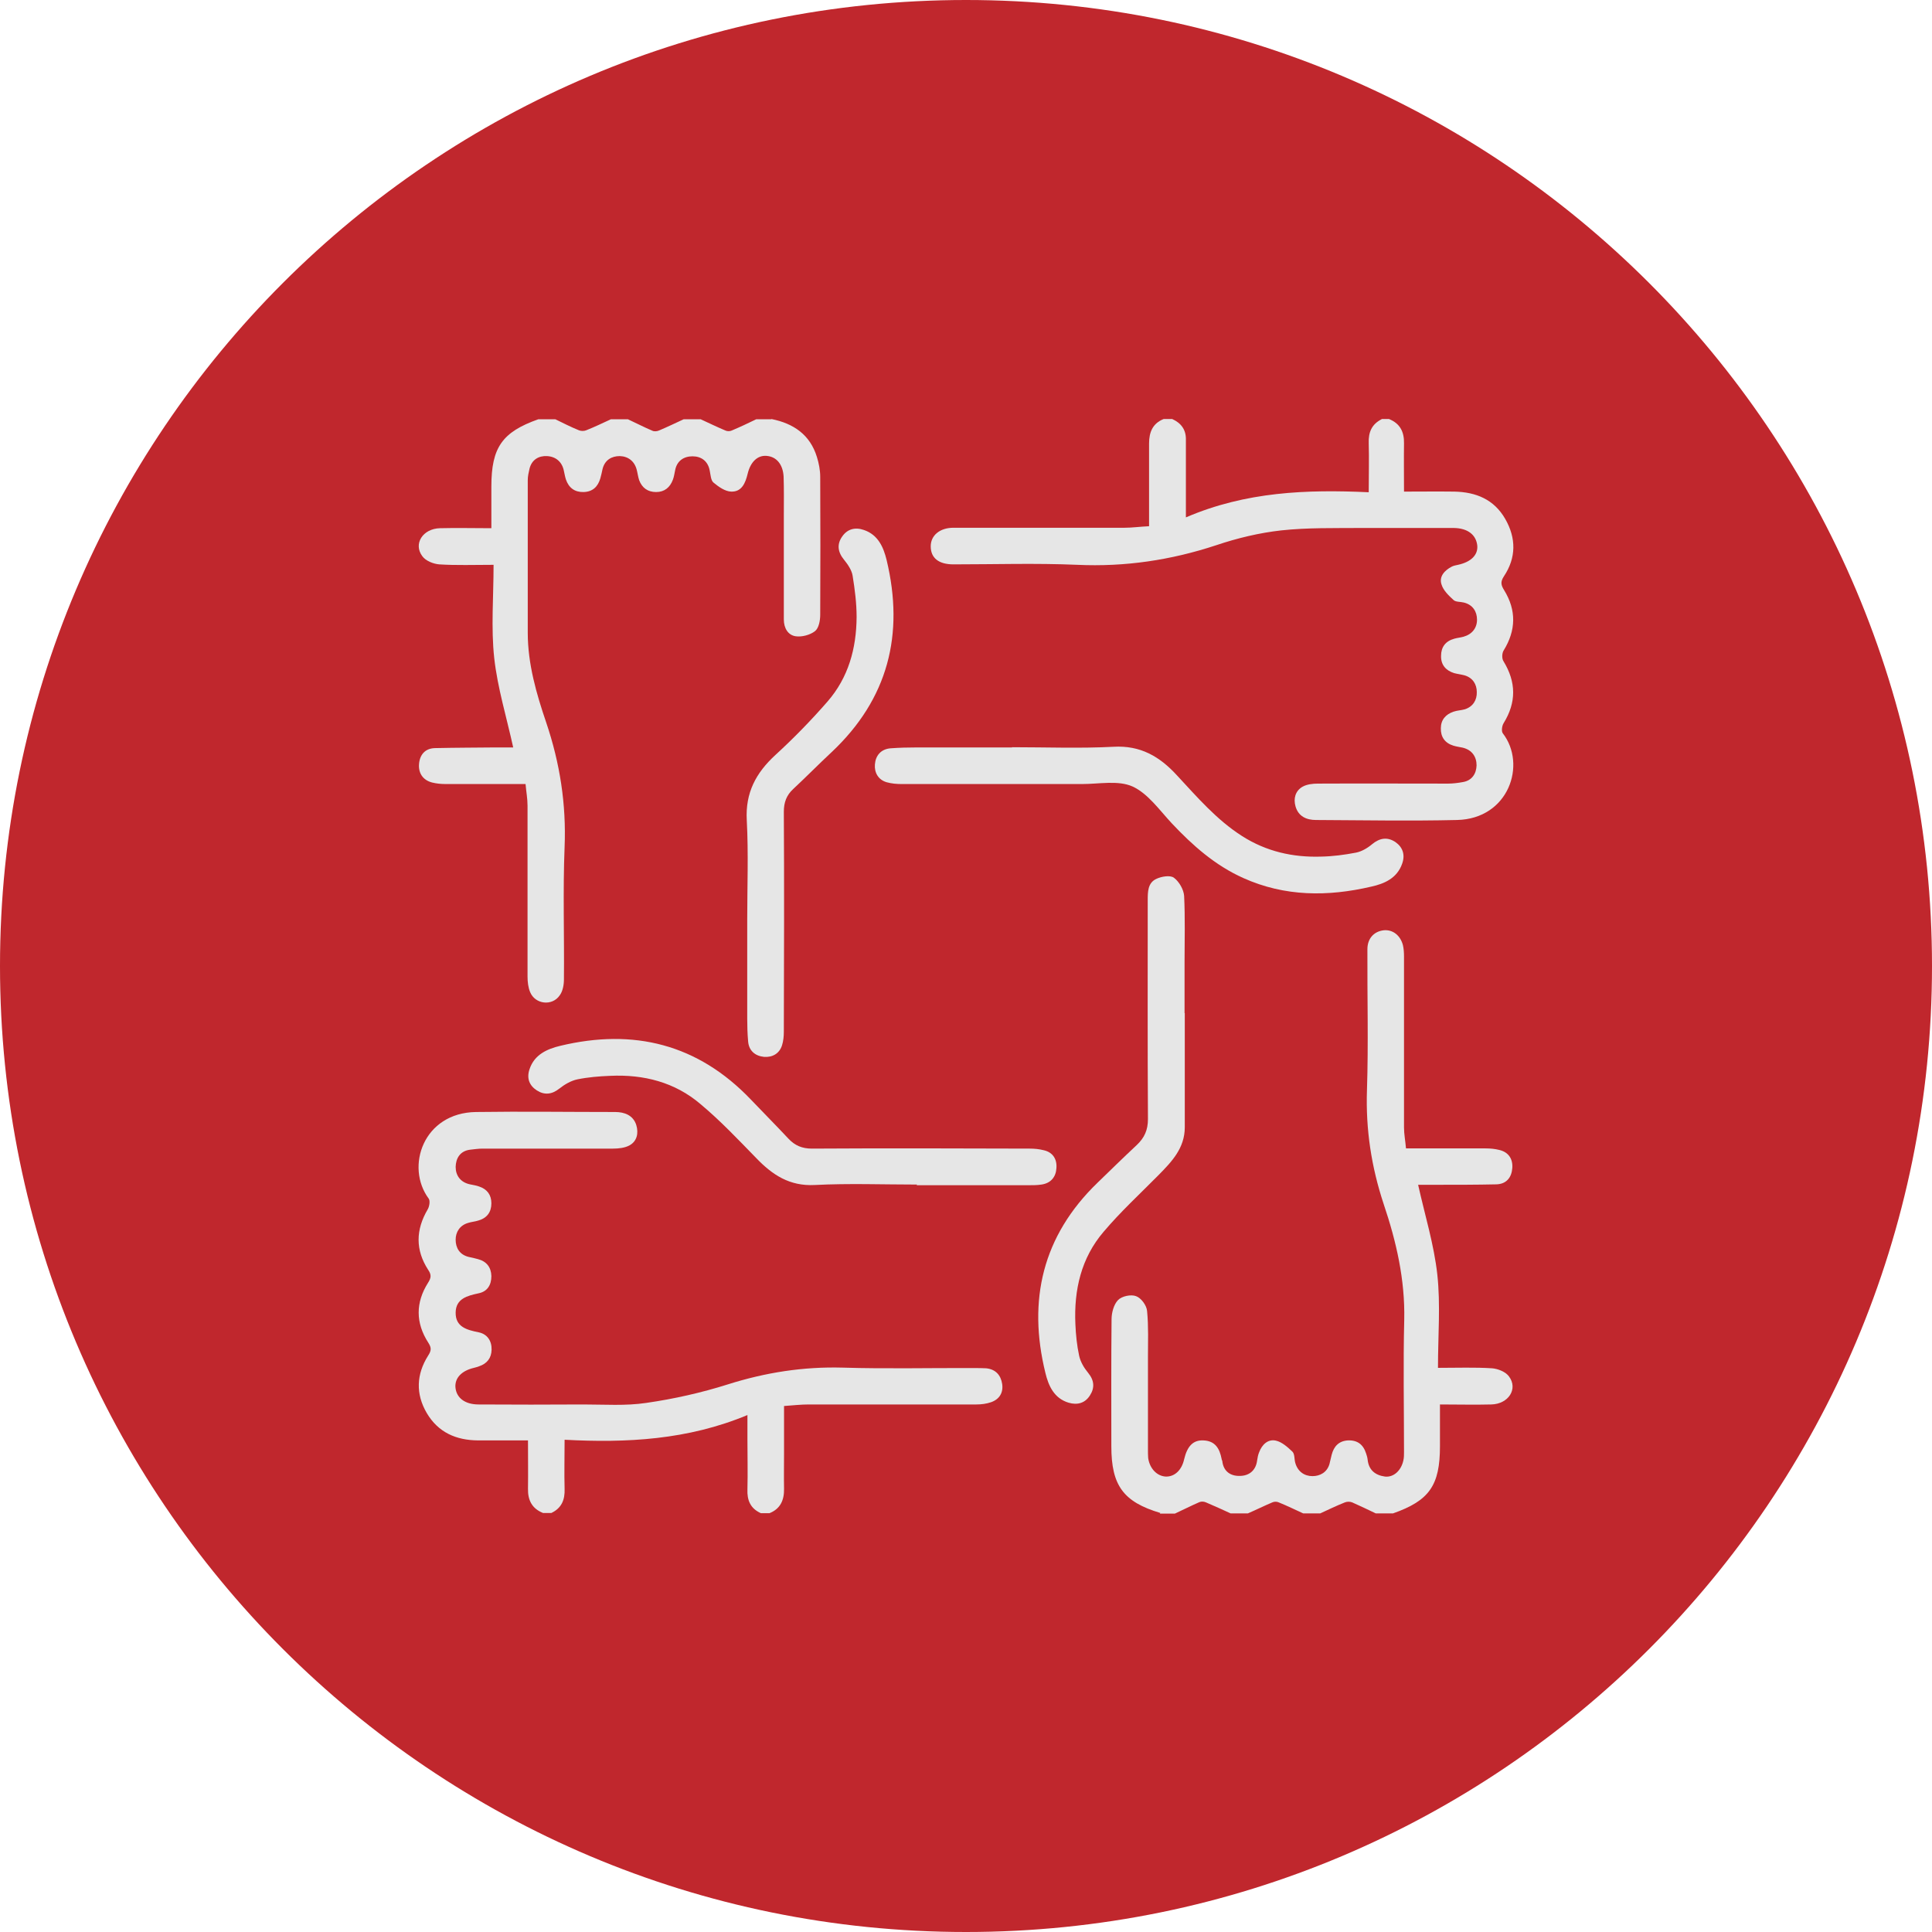
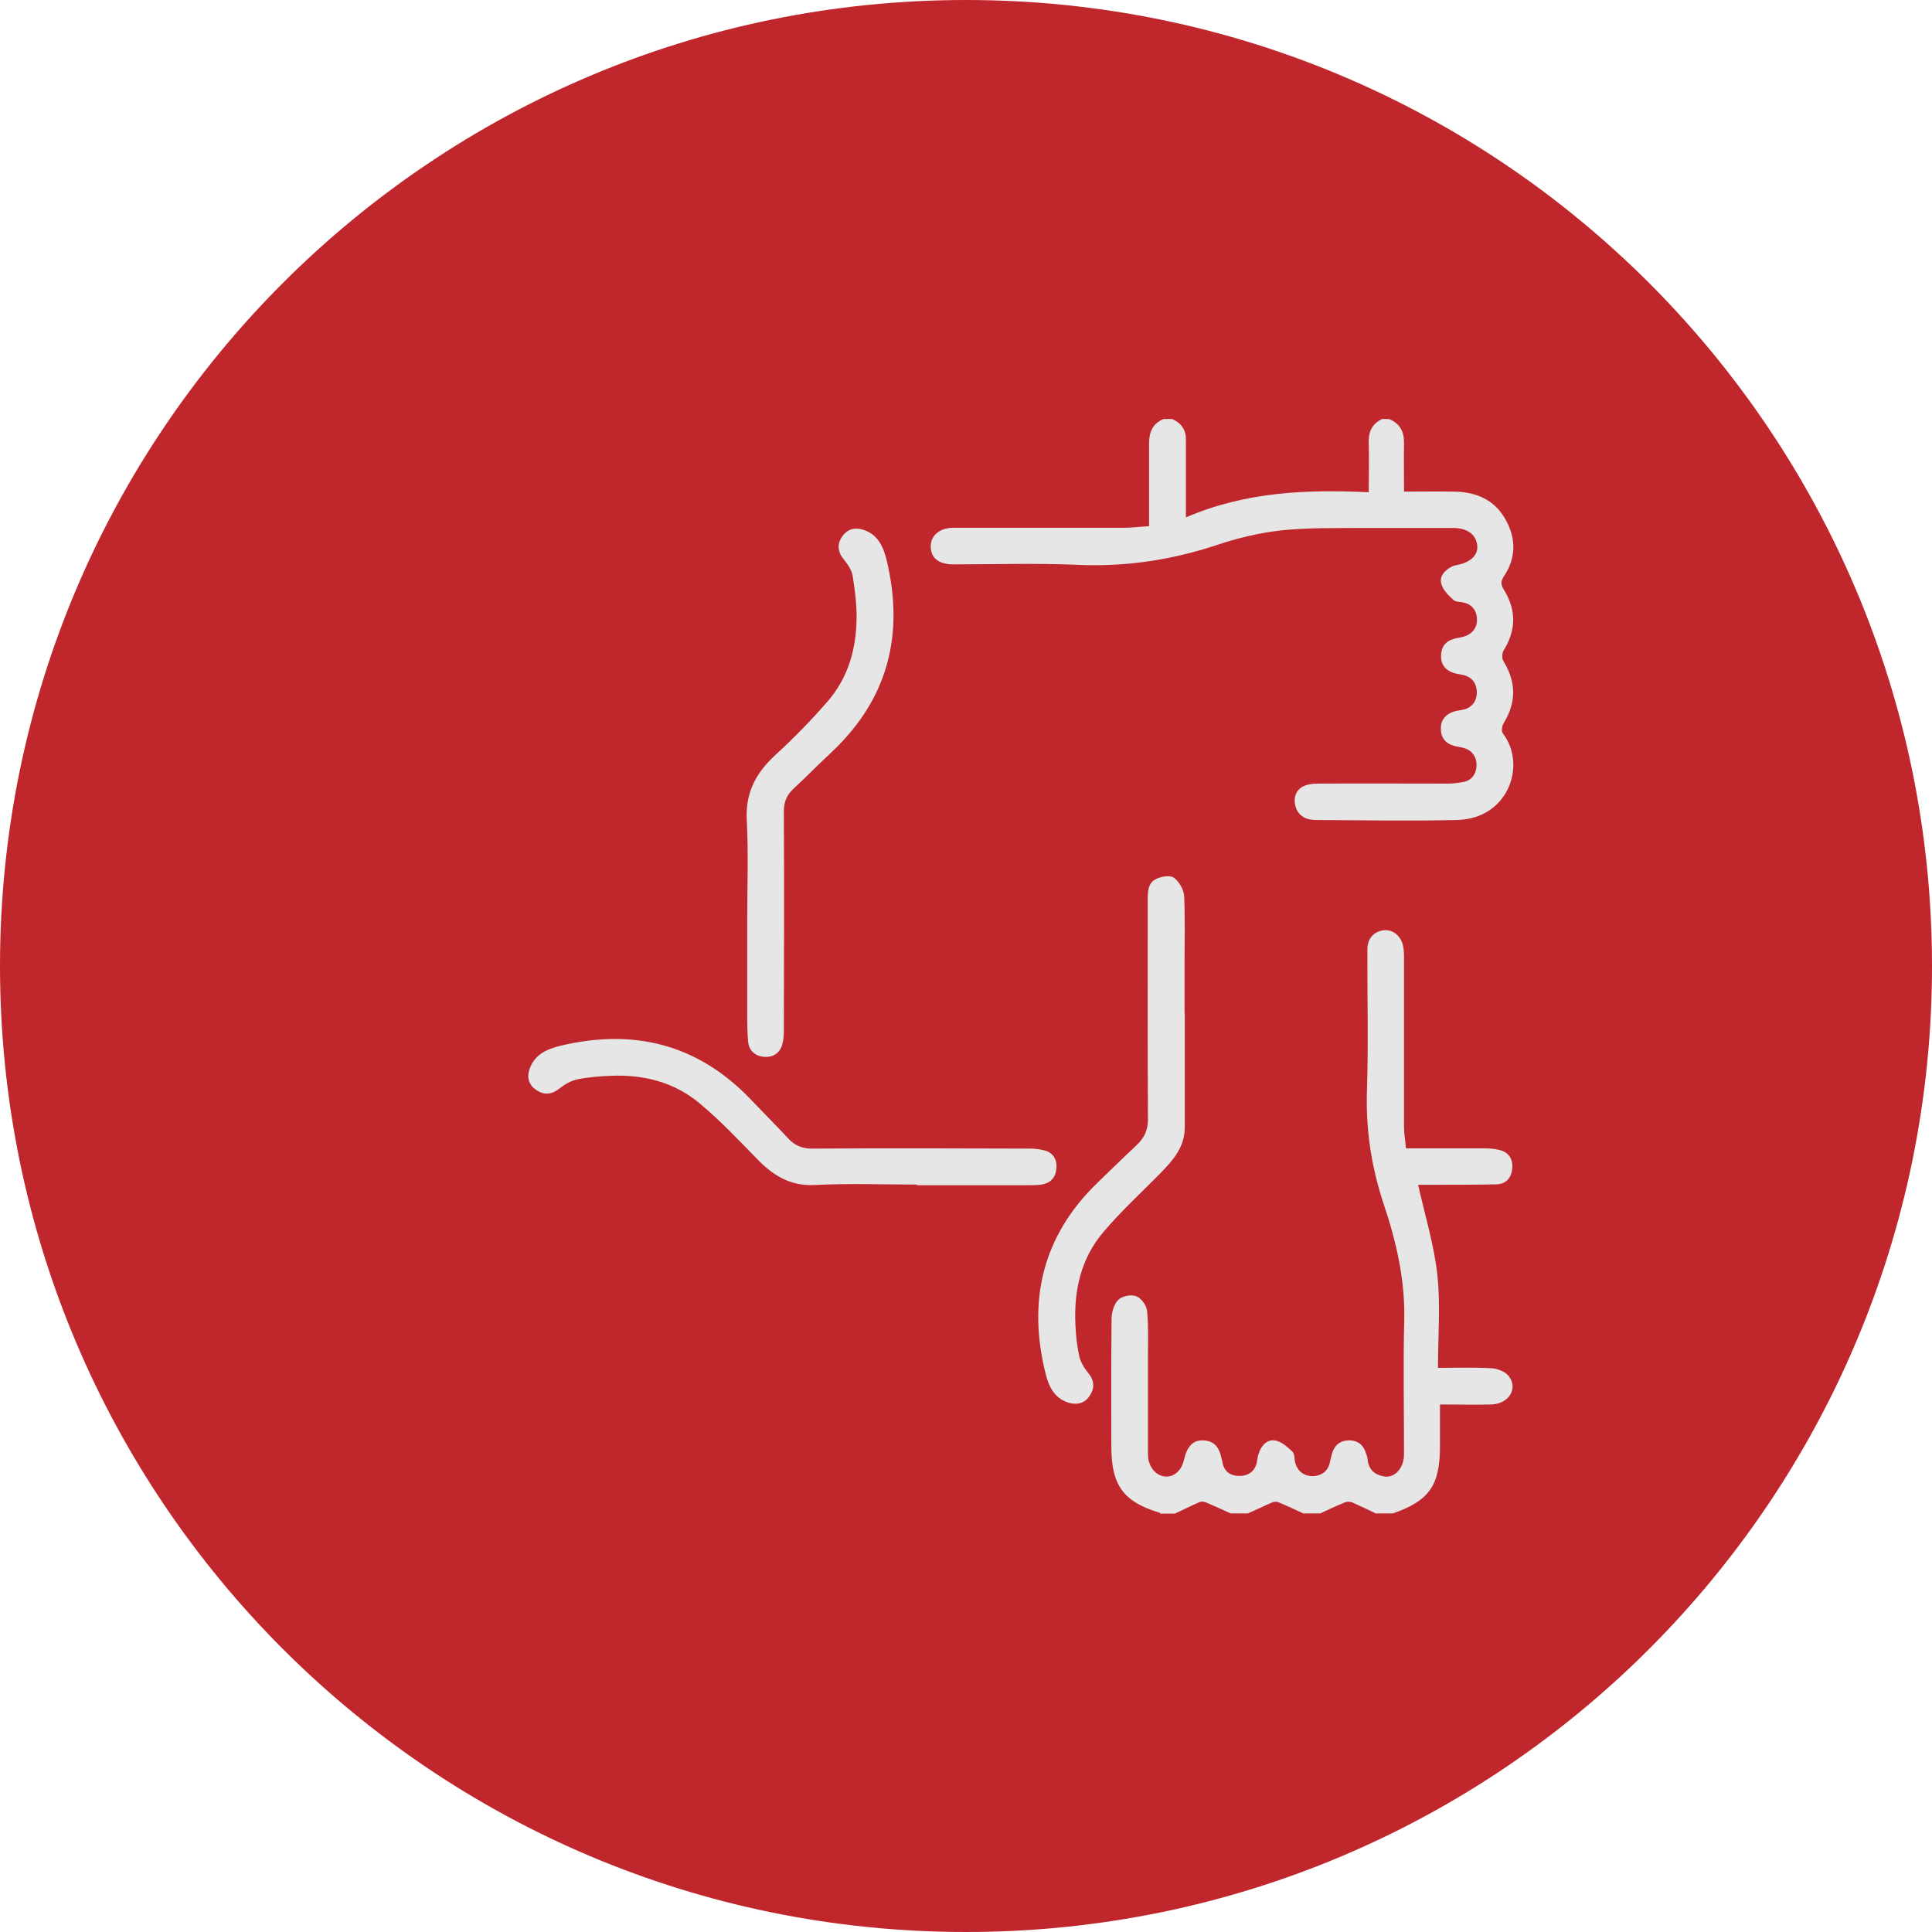
<svg xmlns="http://www.w3.org/2000/svg" id="Capa_2" data-name="Capa 2" viewBox="0 0 87.6 87.6">
  <defs>
    <style>      .cls-1 {        fill: #e6e6e6;      }      .cls-1, .cls-2 {        fill-rule: evenodd;      }      .cls-2 {        fill: #c0272d;      }    </style>
  </defs>
  <g id="Capa_1-2" data-name="Capa 1">
    <path class="cls-2" d="M87.6,43.8c0,24.19-19.61,43.8-43.8,43.8S0,67.99,0,43.8,19.61,0,43.8,0s43.8,19.61,43.8,43.8Z" />
    <g>
-       <path class="cls-1" d="M34.98,19c1,.2,1.75,.71,2.06,1.72,.09,.29,.15,.6,.15,.9,.01,2.08,.01,4.16,0,6.25,0,.26-.06,.61-.24,.75-.22,.17-.59,.27-.87,.23-.35-.05-.54-.37-.54-.76,0-1.58,0-3.16,0-4.74,0-.58,.01-1.16-.01-1.74-.03-.56-.33-.91-.78-.94-.4-.03-.72,.27-.85,.81-.1,.42-.27,.83-.75,.81-.28-.01-.57-.22-.8-.41-.12-.1-.13-.35-.17-.54-.08-.44-.39-.65-.78-.65-.39,0-.71,.2-.79,.64-.03,.14-.05,.29-.1,.42-.13,.35-.38,.56-.76,.56-.38,0-.64-.19-.77-.54-.05-.15-.07-.32-.11-.47-.1-.39-.39-.61-.77-.62-.37,0-.68,.18-.78,.59-.03,.14-.06,.28-.1,.42-.11,.38-.35,.61-.76,.62-.4,.01-.67-.19-.8-.57-.04-.12-.06-.25-.09-.38-.08-.42-.37-.66-.77-.68-.38-.02-.69,.17-.79,.57-.04,.17-.08,.35-.08,.52,0,2.31,0,4.62,0,6.92,0,1.41,.39,2.76,.84,4.08,.62,1.84,.91,3.7,.83,5.64-.08,2-.01,4-.03,6,0,.24-.05,.53-.19,.72-.34,.5-1.11,.41-1.34-.14-.09-.21-.12-.47-.12-.71,0-2.58,0-5.16,0-7.75,0-.32-.06-.63-.09-.98-1.24,0-2.43,0-3.62,0-.21,0-.42-.02-.62-.07-.42-.11-.62-.43-.59-.83,.03-.42,.27-.73,.75-.73,.9-.02,1.81-.02,2.71-.03,.29,0,.57,0,.81,0-.3-1.37-.71-2.7-.86-4.05-.15-1.37-.03-2.77-.03-4.23-.9,0-1.68,.03-2.46-.02-.27-.02-.62-.16-.77-.37-.42-.56,.02-1.25,.8-1.27,.76-.02,1.51,0,2.33,0v-1.89c0-1.77,.49-2.47,2.13-3.05h.77c.35,.17,.7,.35,1.07,.5,.09,.04,.24,.04,.33,0,.38-.15,.75-.33,1.12-.5h.77c.37,.17,.73,.36,1.11,.52,.08,.04,.21,.03,.3-.01,.38-.16,.75-.34,1.12-.51h.77c.37,.17,.74,.35,1.12,.51,.08,.04,.21,.04,.29,0,.38-.16,.74-.33,1.11-.51h.68Z" />
-       <path class="cls-1" d="M24.62,68.6c-.5-.2-.69-.58-.68-1.1,.01-.71,0-1.42,0-2.19-.77,0-1.53,0-2.28,0-.98-.01-1.79-.36-2.31-1.24-.51-.87-.47-1.76,.06-2.6,.15-.23,.16-.36,.01-.59-.58-.9-.58-1.82-.01-2.72,.14-.22,.16-.36,0-.59-.58-.9-.56-1.81-.02-2.73,.08-.13,.12-.39,.05-.49-1.07-1.44-.25-3.9,2.15-3.93,2.1-.03,4.2,0,6.3,0,.43,0,.82,.15,.96,.59,.11,.36,.04,.74-.32,.93-.21,.11-.49,.14-.74,.14-1.97,0-3.94,0-5.91,0-.19,0-.38,.03-.57,.05-.46,.06-.64,.4-.65,.78,0,.39,.22,.7,.65,.79,.14,.03,.29,.05,.42,.1,.36,.12,.55,.38,.55,.76,0,.4-.2,.67-.59,.78-.15,.05-.32,.06-.47,.11-.37,.11-.56,.41-.56,.76,0,.37,.18,.68,.59,.78,.14,.03,.28,.06,.42,.1,.39,.1,.6,.37,.61,.77,0,.4-.18,.7-.58,.78-.51,.11-1.03,.24-1.04,.87-.01,.66,.51,.79,1.05,.9,.38,.08,.59,.38,.58,.79-.01,.38-.21,.63-.57,.75-.08,.03-.15,.05-.23,.07-.56,.13-.87,.46-.84,.88,.04,.48,.43,.78,1.05,.78,1.58,.01,3.16,.01,4.75,0,.95,0,1.92,.07,2.85-.07,1.25-.18,2.5-.46,3.7-.84,1.71-.54,3.42-.81,5.22-.76,1.98,.06,3.97,.01,5.96,.02,.18,0,.36,0,.53,.01,.43,.04,.67,.31,.73,.71,.06,.4-.13,.7-.51,.83-.2,.07-.44,.1-.66,.1-2.53,0-5.07,0-7.6,0-.35,0-.7,.04-1.12,.07v2.15c0,.53-.01,1.07,0,1.6,.01,.51-.16,.91-.66,1.11h-.39c-.47-.21-.63-.58-.61-1.08,.02-.76,0-1.52,0-2.28v-1.09c-2.71,1.13-5.48,1.27-8.29,1.12,0,.81-.02,1.52,0,2.22,.02,.51-.14,.88-.6,1.1h-.39Z" />
      <path class="cls-1" d="M52.61,68.6c-1.67-.5-2.22-1.24-2.22-3.02,0-1.92-.01-3.84,.01-5.76,0-.3,.1-.67,.29-.87,.17-.18,.59-.27,.82-.18,.23,.08,.48,.42,.5,.67,.07,.7,.04,1.42,.04,2.12,0,1.39,0,2.78,0,4.16,0,.13,0,.26,.01,.39,.07,.48,.4,.82,.8,.84,.4,.01,.72-.29,.83-.78,.14-.6,.41-.88,.87-.86,.54,.02,.74,.37,.83,.84,0,.03,.02,.06,.03,.09,.05,.48,.38,.69,.79,.68,.41,0,.73-.23,.79-.7,.02-.13,.04-.25,.09-.37,.13-.35,.4-.61,.76-.53,.27,.06,.53,.29,.75,.5,.11,.11,.08,.34,.13,.51,.11,.39,.41,.6,.78,.6,.34,0,.66-.17,.77-.55,.04-.14,.06-.28,.1-.42,.1-.38,.32-.62,.73-.65,.43-.02,.7,.18,.83,.59,.03,.09,.06,.18,.07,.28,.05,.48,.35,.71,.79,.77,.39,.04,.73-.27,.83-.73,.03-.12,.03-.26,.03-.38,0-2-.04-4,.01-6,.04-1.82-.36-3.55-.93-5.24-.56-1.69-.82-3.39-.76-5.17,.07-2.13,.01-4.26,.02-6.39,0-.49,.3-.81,.74-.86,.4-.04,.75,.22,.87,.67,.04,.17,.05,.35,.05,.52,0,2.58,0,5.17,0,7.75,0,.3,.06,.6,.09,.95,1.23,0,2.42,0,3.61,0,.21,0,.42,.02,.62,.07,.43,.1,.62,.42,.59,.82-.03,.42-.26,.73-.73,.74-.9,.02-1.81,.02-2.71,.02-.29,0-.57,0-.83,0,.31,1.39,.72,2.71,.87,4.07,.15,1.37,.03,2.77,.03,4.23,.89,0,1.67-.03,2.45,.02,.27,.02,.62,.16,.77,.37,.42,.56-.02,1.25-.8,1.27-.76,.02-1.51,0-2.33,0v1.89c0,1.78-.48,2.47-2.13,3.05h-.78c-.35-.17-.71-.34-1.07-.5-.1-.04-.23-.04-.33,0-.38,.15-.75,.33-1.12,.5h-.77c-.37-.17-.74-.35-1.11-.5-.08-.04-.21-.04-.29,0-.38,.16-.74,.34-1.11,.5h-.78c-.37-.17-.74-.34-1.12-.5-.09-.04-.21-.05-.3-.01-.37,.16-.74,.35-1.11,.52h-.68Z" />
-       <path class="cls-1" d="M62.98,19c.5,.2,.69,.58,.68,1.1-.01,.71,0,1.42,0,2.19,.77,0,1.52-.01,2.28,0,.98,.02,1.8,.35,2.31,1.24,.5,.87,.5,1.76-.06,2.6-.17,.26-.13,.4,.01,.63,.56,.91,.54,1.82-.02,2.73-.08,.12-.09,.37-.01,.49,.58,.95,.59,1.87,0,2.82-.07,.12-.1,.36-.03,.45,1.09,1.41,.27,3.88-2.08,3.93-2.13,.05-4.26,.01-6.39,0-.43,0-.8-.16-.93-.62-.1-.35-.01-.7,.32-.89,.2-.11,.46-.14,.69-.14,1.97-.01,3.94,0,5.91,0,.22,0,.45-.03,.67-.07,.42-.07,.61-.39,.62-.76,0-.39-.21-.7-.63-.8-.14-.03-.29-.05-.42-.09-.39-.12-.58-.4-.57-.79,0-.38,.22-.63,.57-.75,.17-.06,.35-.06,.52-.11,.37-.12,.55-.42,.54-.78,0-.35-.18-.65-.56-.76-.15-.04-.32-.06-.47-.1-.38-.12-.6-.38-.59-.78,0-.4,.2-.67,.6-.78,.14-.04,.28-.05,.42-.09,.39-.11,.61-.4,.61-.77s-.19-.68-.6-.78c-.16-.04-.36-.02-.46-.11-.22-.2-.47-.44-.55-.71-.12-.36,.14-.64,.47-.81,.08-.04,.18-.06,.28-.08,.6-.13,.92-.46,.87-.89-.06-.48-.44-.77-1.06-.78-1.4,0-2.81,0-4.21,0-1.21,.01-2.43-.02-3.62,.11-.99,.11-1.99,.35-2.94,.67-2.06,.68-4.14,.99-6.31,.89-1.87-.08-3.74-.02-5.61-.02-.67,0-1.03-.29-1.03-.82,0-.49,.41-.84,1.03-.84,2.58,0,5.16,0,7.75,0,.35,0,.7-.05,1.12-.07v-2.06c0-.56,0-1.13,0-1.69,0-.51,.16-.91,.66-1.11h.39c.4,.18,.63,.48,.62,.94,0,.19,0,.39,0,.58,0,.94,0,1.88,0,2.94,2.72-1.17,5.48-1.27,8.29-1.14,0-.8,.02-1.51,0-2.22-.02-.51,.14-.87,.6-1.1h.39Z" />
-       <path class="cls-1" d="M45.89,33.88c1.53,0,3.07,.06,4.6-.02,1.22-.07,2.09,.44,2.87,1.29,.92,.99,1.8,2.02,2.96,2.76,1.1,.7,2.3,.97,3.58,.93,.53-.01,1.06-.08,1.58-.18,.26-.05,.53-.21,.73-.38,.35-.29,.7-.34,1.06-.1,.33,.23,.45,.57,.31,.97-.23,.67-.81,.92-1.4,1.05-1.97,.46-3.92,.46-5.81-.39-1.27-.57-2.29-1.47-3.24-2.48-.56-.6-1.08-1.35-1.78-1.67-.65-.29-1.52-.11-2.29-.11-2.73,0-5.45,0-8.18,0-.22,0-.45-.02-.67-.08-.39-.11-.57-.44-.54-.81,.03-.4,.27-.69,.7-.73,.4-.03,.8-.04,1.21-.04,1.44,0,2.87,0,4.31,0Z" />
+       <path class="cls-1" d="M62.98,19c.5,.2,.69,.58,.68,1.1-.01,.71,0,1.42,0,2.19,.77,0,1.52-.01,2.28,0,.98,.02,1.8,.35,2.31,1.24,.5,.87,.5,1.76-.06,2.6-.17,.26-.13,.4,.01,.63,.56,.91,.54,1.82-.02,2.73-.08,.12-.09,.37-.01,.49,.58,.95,.59,1.87,0,2.82-.07,.12-.1,.36-.03,.45,1.09,1.41,.27,3.88-2.08,3.93-2.13,.05-4.26,.01-6.39,0-.43,0-.8-.16-.93-.62-.1-.35-.01-.7,.32-.89,.2-.11,.46-.14,.69-.14,1.97-.01,3.94,0,5.91,0,.22,0,.45-.03,.67-.07,.42-.07,.61-.39,.62-.76,0-.39-.21-.7-.63-.8-.14-.03-.29-.05-.42-.09-.39-.12-.58-.4-.57-.79,0-.38,.22-.63,.57-.75,.17-.06,.35-.06,.52-.11,.37-.12,.55-.42,.54-.78,0-.35-.18-.65-.56-.76-.15-.04-.32-.06-.47-.1-.38-.12-.6-.38-.59-.78,0-.4,.2-.67,.6-.78,.14-.04,.28-.05,.42-.09,.39-.11,.61-.4,.61-.77s-.19-.68-.6-.78c-.16-.04-.36-.02-.46-.11-.22-.2-.47-.44-.55-.71-.12-.36,.14-.64,.47-.81,.08-.04,.18-.06,.28-.08,.6-.13,.92-.46,.87-.89-.06-.48-.44-.77-1.06-.78-1.4,0-2.81,0-4.21,0-1.21,.01-2.43-.02-3.62,.11-.99,.11-1.99,.35-2.94,.67-2.06,.68-4.14,.99-6.31,.89-1.87-.08-3.74-.02-5.61-.02-.67,0-1.03-.29-1.03-.82,0-.49,.41-.84,1.03-.84,2.58,0,5.16,0,7.75,0,.35,0,.7-.05,1.12-.07v-2.06c0-.56,0-1.13,0-1.69,0-.51,.16-.91,.66-1.11h.39c.4,.18,.63,.48,.62,.94,0,.19,0,.39,0,.58,0,.94,0,1.88,0,2.94,2.72-1.17,5.48-1.27,8.29-1.14,0-.8,.02-1.51,0-2.22-.02-.51,.14-.87,.6-1.1Z" />
      <path class="cls-1" d="M41.58,53.71c-1.55,0-3.1-.06-4.64,.02-1.14,.06-1.92-.46-2.65-1.22-.82-.84-1.63-1.7-2.53-2.45-1.16-.99-2.57-1.35-4.09-1.28-.5,.02-1,.06-1.49,.16-.29,.06-.58,.23-.82,.42-.34,.27-.68,.3-1.02,.08-.34-.22-.47-.55-.33-.96,.22-.67,.81-.92,1.39-1.06,3.33-.8,6.24-.08,8.64,2.43,.57,.6,1.15,1.18,1.71,1.78,.29,.31,.62,.45,1.06,.45,3.29-.02,6.58-.01,9.88,0,.21,0,.42,.02,.62,.07,.43,.09,.62,.41,.59,.81-.02,.4-.25,.69-.68,.75-.19,.03-.38,.03-.58,.03-1.69,0-3.39,0-5.08,0h0Z" />
      <path class="cls-1" d="M53.72,45.93c0,1.73,0,3.45,0,5.18,0,.95-.59,1.56-1.19,2.17-.84,.85-1.72,1.66-2.49,2.57-1.02,1.19-1.35,2.64-1.28,4.19,.02,.48,.07,.97,.17,1.43,.06,.28,.22,.55,.41,.78,.28,.34,.3,.68,.08,1.02-.22,.35-.57,.45-.97,.33-.66-.2-.91-.77-1.05-1.35-.81-3.3-.13-6.21,2.36-8.62,.59-.57,1.18-1.15,1.78-1.71,.35-.33,.51-.68,.51-1.18-.02-3.31-.01-6.62-.01-9.92,0-.38,0-.79,.39-.97,.23-.11,.63-.18,.8-.05,.23,.17,.44,.53,.46,.82,.05,1,.02,2,.02,3v2.32Z" />
      <path class="cls-1" d="M33.88,41.74c0-1.52,.06-3.04-.02-4.55-.07-1.25,.42-2.15,1.3-2.96,.83-.76,1.62-1.57,2.36-2.42,.95-1.09,1.31-2.41,1.32-3.83,0-.63-.08-1.25-.18-1.87-.04-.26-.22-.52-.39-.73-.29-.35-.33-.71-.08-1.06,.23-.33,.58-.43,.98-.29,.65,.22,.89,.79,1.03,1.36,.81,3.37,.07,6.3-2.49,8.71-.59,.55-1.16,1.13-1.75,1.68-.3,.28-.42,.6-.42,1.03,.02,3.32,.01,6.65,0,9.97,0,.2-.02,.42-.08,.61-.12,.39-.45,.56-.82,.53-.4-.04-.69-.28-.72-.71-.03-.34-.04-.68-.04-1.02,0-1.48,0-2.97,0-4.45Z" />
    </g>
  </g>
</svg>